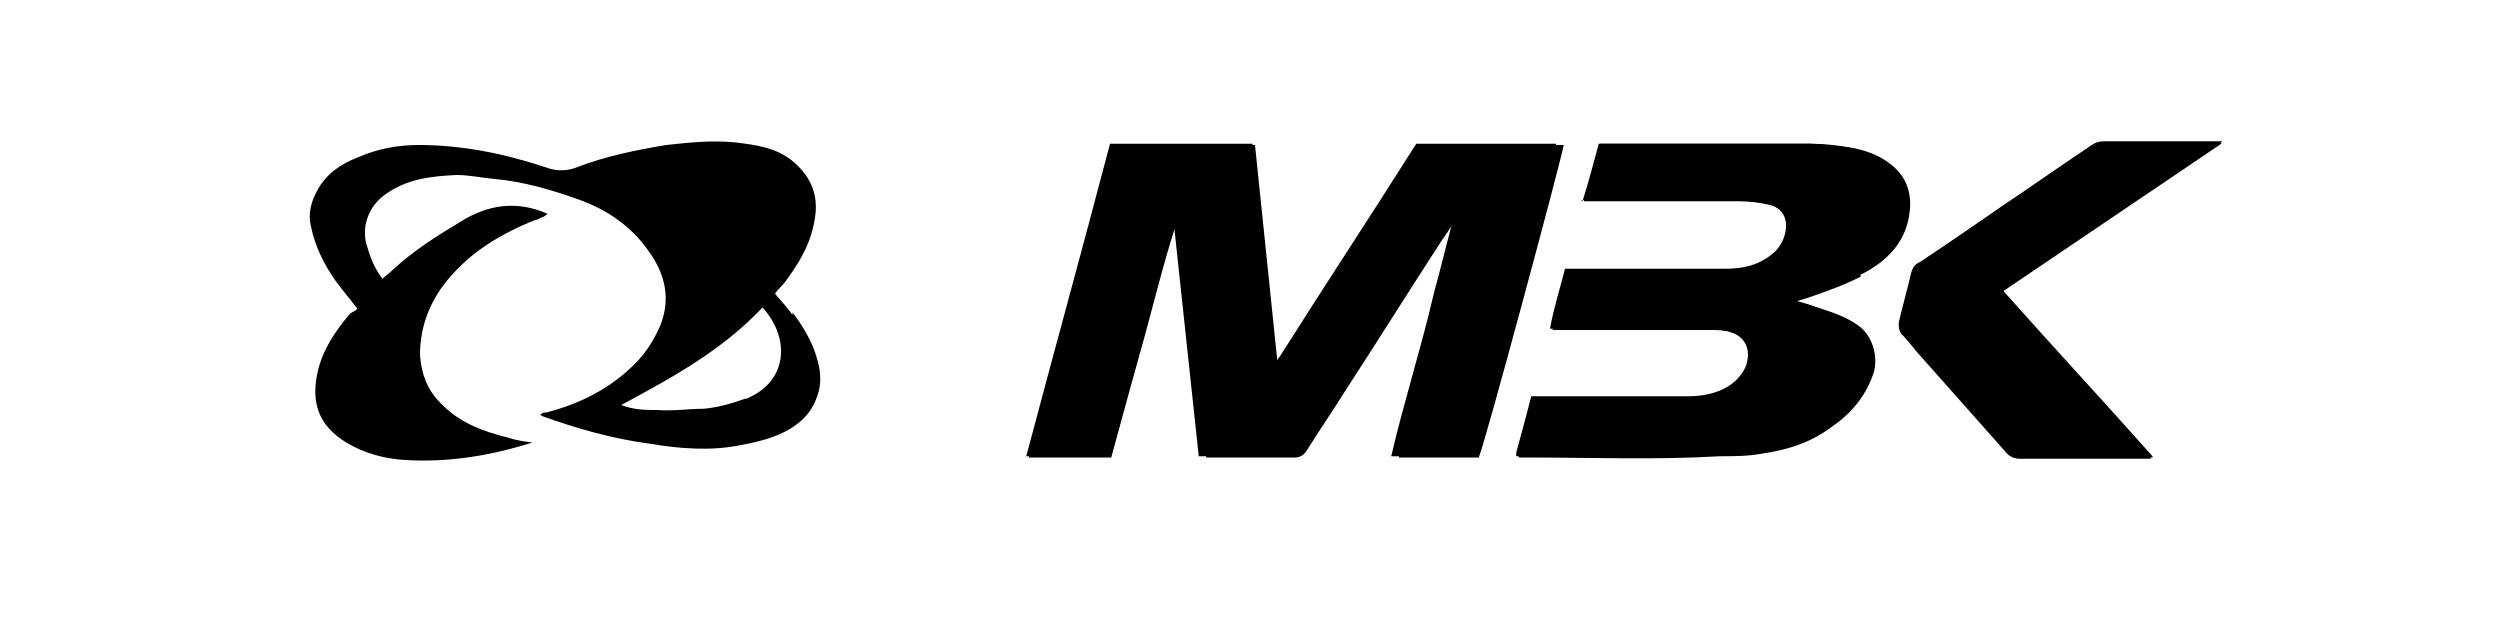
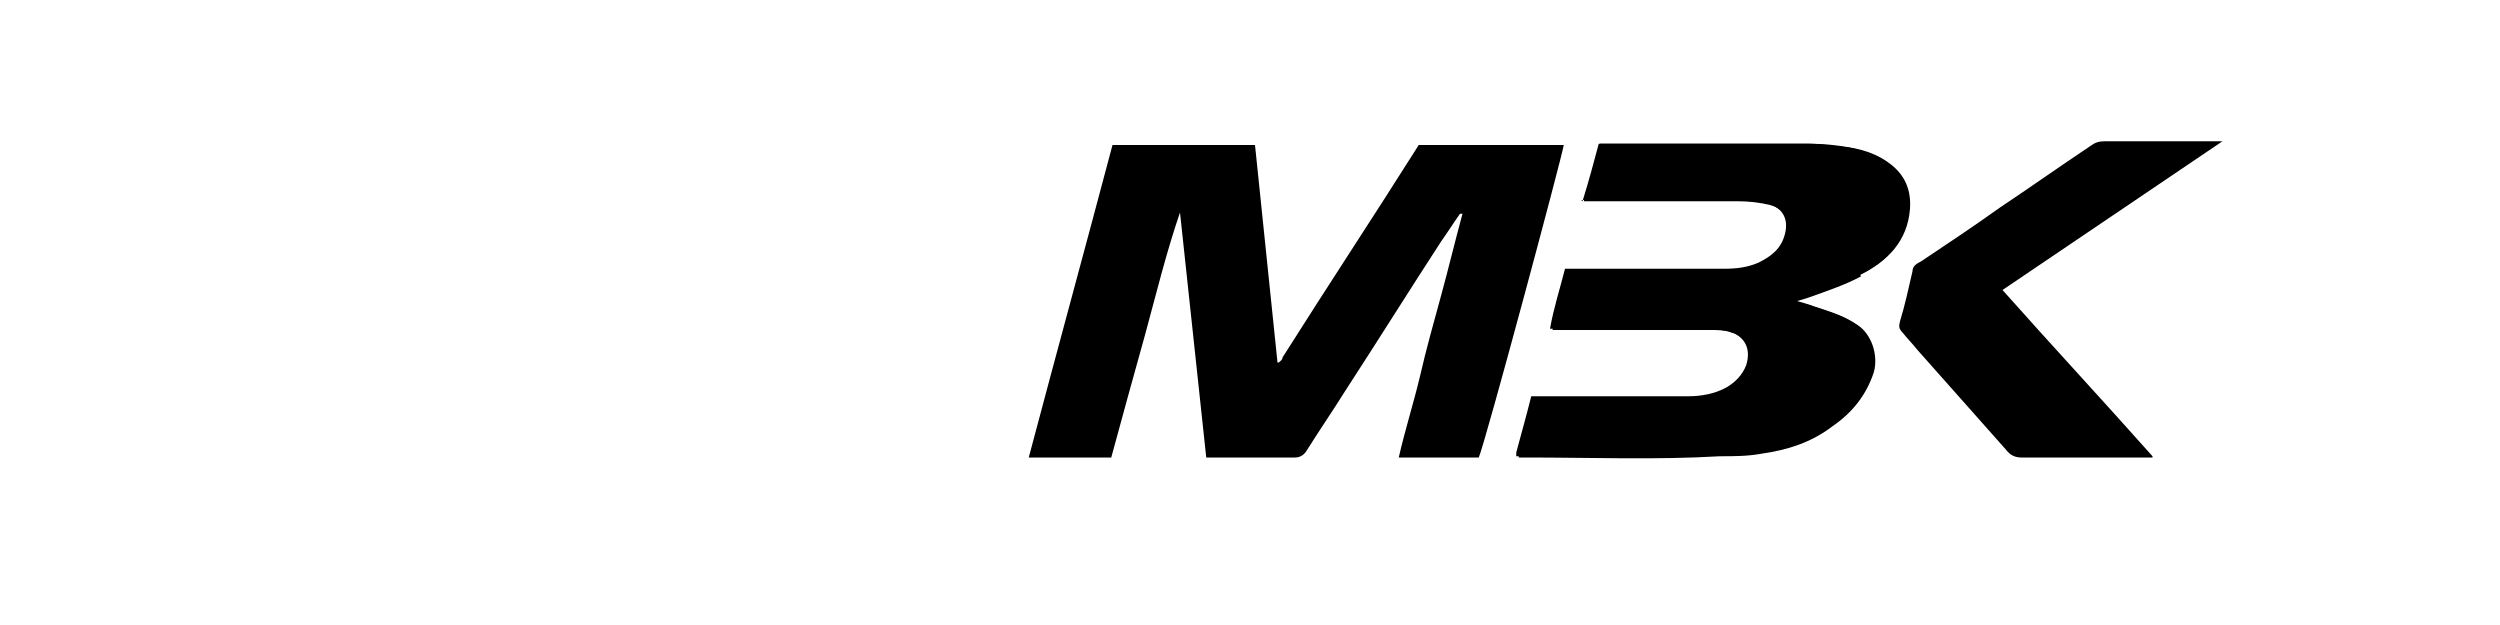
<svg xmlns="http://www.w3.org/2000/svg" viewBox="0 0 200 50">
  <g>
    <g id="Lag_1">
      <g>
-         <path d="M94.2,16.9c-1,3.3-1.8,6.6-2.8,9.8-.9,3.3-1.8,6.5-2.7,9.8h-6.6c2.2-8.3,4.5-16.6,6.7-25h11.4c.6,5.8,1.2,11.7,1.8,17.4,0,0,.1,0,.1,0,0,0,0,0,0,0,.1-.1.2-.3.3-.4,3.6-5.7,7.3-11.3,10.9-17,0,0,0,0,.1,0h11.1c0,.8-6.3,23.9-6.8,25h-6.4c.5-2.2,1.1-4.3,1.7-6.5.6-2.2,1.2-4.3,1.7-6.5.6-2.2,1.1-4.3,1.7-6.5,0,0-.1,0-.2,0-.5.7-1,1.5-1.5,2.2-2.6,4-5.1,8-7.7,12-1,1.6-2.1,3.2-3.1,4.8-.2.3-.4.5-.9.5-2.3,0-4.6,0-6.8,0,0,0-.1,0-.3,0-.7-6.5-1.4-13-2.1-19.6Z" />
        <g>
          <path d="M113.6,11.6c0,0-.1,0-.1,0-3.6,5.7-7.3,11.3-10.9,17,0,.2-.2.3-.3.4,0,0,0,0,0,0,0,0,0,0-.1,0-.6-5.8-1.2-11.6-1.8-17.4h-11.4c-2.2,8.3-4.5,16.7-6.7,25h6.6c.9-3.3,1.8-6.6,2.7-9.8.9-3.3,1.7-6.6,2.8-9.8.7,6.6,1.4,13.1,2.1,19.6.2,0,.2,0,.3,0,2.3,0,4.6,0,6.8,0,.4,0,.7-.2.9-.5,1-1.6,2.1-3.2,3.1-4.8,2.6-4,5.1-8,7.7-12,.5-.7,1-1.5,1.5-2.2,0,0,.1,0,.2,0-.6,2.2-1.1,4.3-1.7,6.5-.6,2.2-1.2,4.3-1.7,6.5-.5,2.1-1.2,4.3-1.7,6.5h6.4c.5-1.1,6.7-24.2,6.8-25h-11.1Z" />
          <path d="M148.8,22c2.2-1.1,3.8-2.7,4-5.3.1-1.5-.4-2.7-1.6-3.6-.9-.7-2-1.1-3.2-1.3-1.1-.2-2.2-.3-3.2-.3-5.4,0-10.8,0-16.2,0-.2,0-.4,0-.6,0-.4,1.5-.8,3-1.3,4.6.5,0,.8,0,1.2,0,3.7,0,7.4,0,11.1,0,.9,0,1.8.1,2.6.3,1.2.3,1.6,1.2,1.4,2.4-.3,1.1-1.1,1.8-2.1,2.3-.9.4-1.9.5-2.8.5-3.9,0-7.8,0-11.7,0-.3,0-.7,0-1,0-.4,1.6-.9,3.2-1.2,4.8.5,0,.8,0,1.1,0,3.8,0,7.6,0,11.5,0,.6,0,1.2,0,1.7.2,1.3.3,1.8,1.4,1.4,2.7-.3.8-.9,1.4-1.6,1.8-.9.5-1.9.7-3,.7-3.9,0-7.8,0-11.6,0-.3,0-.6,0-1,0-.4,1.6-.8,3-1.2,4.5,0,0,0,.2,0,.3.2,0,.4,0,.6,0,5.2,0,10.4.2,15.5-.1,1.1,0,2.2,0,3.3-.2,2.1-.3,4-.9,5.7-2.2,1.6-1.1,2.7-2.5,3.3-4.3.4-1.4-.2-3.1-1.3-3.8-1-.7-2.2-1-3.3-1.4-.5-.2-1-.3-1.6-.5.4-.1.7-.2,1-.3,1.4-.5,2.9-1,4.2-1.7Z" />
-           <path d="M177.7,11.4c-.3,0-.5,0-.7,0-2.9,0-5.8,0-8.7,0-.5,0-.8.1-1.2.4-2.4,1.6-4.8,3.3-7.2,4.9-2.1,1.4-4.2,2.9-6.3,4.3-.3.2-.6.4-.7.8-.3,1.3-.7,2.7-1,4,0,.4,0,.6.2.9.4.4.8.9,1.2,1.4,2.4,2.7,4.7,5.3,7.1,8,.3.4.7.6,1.2.6,2.4,0,4.8,0,7.2,0h3.3c-4-4.5-8.1-8.8-12-13.3,5.9-4,11.7-7.9,17.6-11.9Z" />
-           <path d="M63.4,25.2c-.4-.6-.9-1.1-1.4-1.7.2-.3.5-.6.7-.8,1.2-1.6,2.2-3.2,2.5-5.3.3-1.9-.4-3.4-1.9-4.6-1.3-1-2.8-1.2-4.4-1.4-1.9-.2-3.8,0-5.6.2-2.4.4-4.9.9-7.2,1.8-.8.3-1.6.3-2.4,0-3.3-1.1-6.7-1.8-10.2-1.8-1.7,0-3.3.3-4.9,1-1.3.5-2.5,1.3-3.2,2.6-.5.9-.8,1.9-.5,3,.3,1.5,1,2.9,1.9,4.2.5.7,1.1,1.4,1.8,2.3-.2.2-.5.3-.6.4-1.2,1.4-2.2,2.9-2.6,4.7-.5,2.3,0,4.2,2.3,5.6,1.5.9,3.1,1.3,4.7,1.4,3.4.2,6.7-.3,10.2-1.4-.8-.1-1.4-.2-2-.4-2-.5-3.9-1.2-5.4-2.8-1-1-1.5-2.3-1.6-3.8,0-2.3.8-4.3,2.2-6,1.9-2.3,4.3-3.7,7-4.8.2,0,.3-.1.5-.2.1,0,.3-.1.5-.3-2.5-1.1-4.8-.7-6.9.6-2,1.2-3.9,2.4-5.6,4-.2.2-.4.3-.7.6-.7-.9-1-1.8-1.3-2.8-.4-1.7.4-3.2,1.6-4,1.7-1.2,3.6-1.4,5.6-1.5,1,0,1.9.2,2.9.3,2.4.2,4.8.9,7,1.7,2.2.8,4.1,2.1,5.5,4.1,1.3,1.8,1.8,3.8.9,6-.5,1.1-1.1,2.1-2,3-2,2-4.4,3.2-7.1,3.9-.2,0-.3,0-.5.2.1,0,.2.1.2.1,2.8,1,5.6,1.8,8.6,2.2,2.4.4,4.9.6,7.3.1,1.6-.3,3.2-.7,4.5-1.7.9-.7,1.4-1.5,1.7-2.6.3-1.2,0-2.3-.4-3.4-.4-1-1-2-1.7-2.9ZM59.6,31.9c-1.1.4-2.2.7-3.3.8-1.2,0-2.5.2-3.7.1-.9,0-1.9,0-2.9-.4,4.1-2.2,8.1-4.4,11.3-7.8,2.2,2.4,2.1,5.9-1.3,7.3Z" />
        </g>
        <path d="M126.6,16.1c.5-1.6.9-3.1,1.3-4.6.2,0,.4,0,.6,0,5.4,0,10.8,0,16.2,0,1.1,0,2.2.2,3.2.3,1.2.2,2.2.7,3.2,1.3,1.2.9,1.8,2.1,1.6,3.6-.2,2.6-1.8,4.3-4,5.3-1.4.7-2.8,1.1-4.2,1.7-.3.1-.6.2-1,.3.6.2,1.1.3,1.6.5,1.2.4,2.3.7,3.3,1.4,1.2.8,1.7,2.4,1.3,3.8-.5,1.9-1.7,3.2-3.3,4.3-1.7,1.2-3.7,1.9-5.7,2.2-1.1.2-2.2.2-3.3.2-5.2.3-10.4,0-15.5.1-.2,0-.4,0-.6,0,0-.1,0-.2,0-.3.4-1.5.8-2.9,1.2-4.5.3,0,.7,0,1,0,3.9,0,7.8,0,11.6,0,1,0,2.1-.2,3-.7.7-.4,1.3-1,1.6-1.8.4-1.3-.1-2.3-1.4-2.7-.6-.1-1.1-.2-1.7-.2-3.8,0-7.6,0-11.5,0-.3,0-.7,0-1.1,0,.3-1.7.8-3.2,1.2-4.8.4,0,.7,0,1,0,3.9,0,7.8,0,11.7,0,1,0,1.9-.1,2.8-.5,1-.5,1.8-1.1,2.1-2.3.3-1.2-.2-2.1-1.4-2.4-.8-.2-1.7-.3-2.6-.3-3.7,0-7.4,0-11.1,0-.3,0-.7,0-1.2,0Z" />
        <path d="M172.2,36.6c-1.2,0-2.2,0-3.3,0-2.4,0-4.8,0-7.2,0-.5,0-.9-.2-1.2-.6-2.4-2.7-4.7-5.3-7.1-8-.4-.5-.8-.9-1.2-1.4-.3-.3-.3-.5-.2-.9.4-1.3.7-2.7,1-4,0-.4.3-.6.7-.8,2.1-1.4,4.2-2.8,6.3-4.3,2.4-1.6,4.8-3.3,7.2-4.9.4-.3.7-.4,1.2-.4,2.9,0,5.8,0,8.7,0,.2,0,.3,0,.7,0-5.9,4-11.7,7.9-17.6,11.9,4,4.5,8,8.8,12,13.3Z" />
      </g>
    </g>
  </g>
</svg>